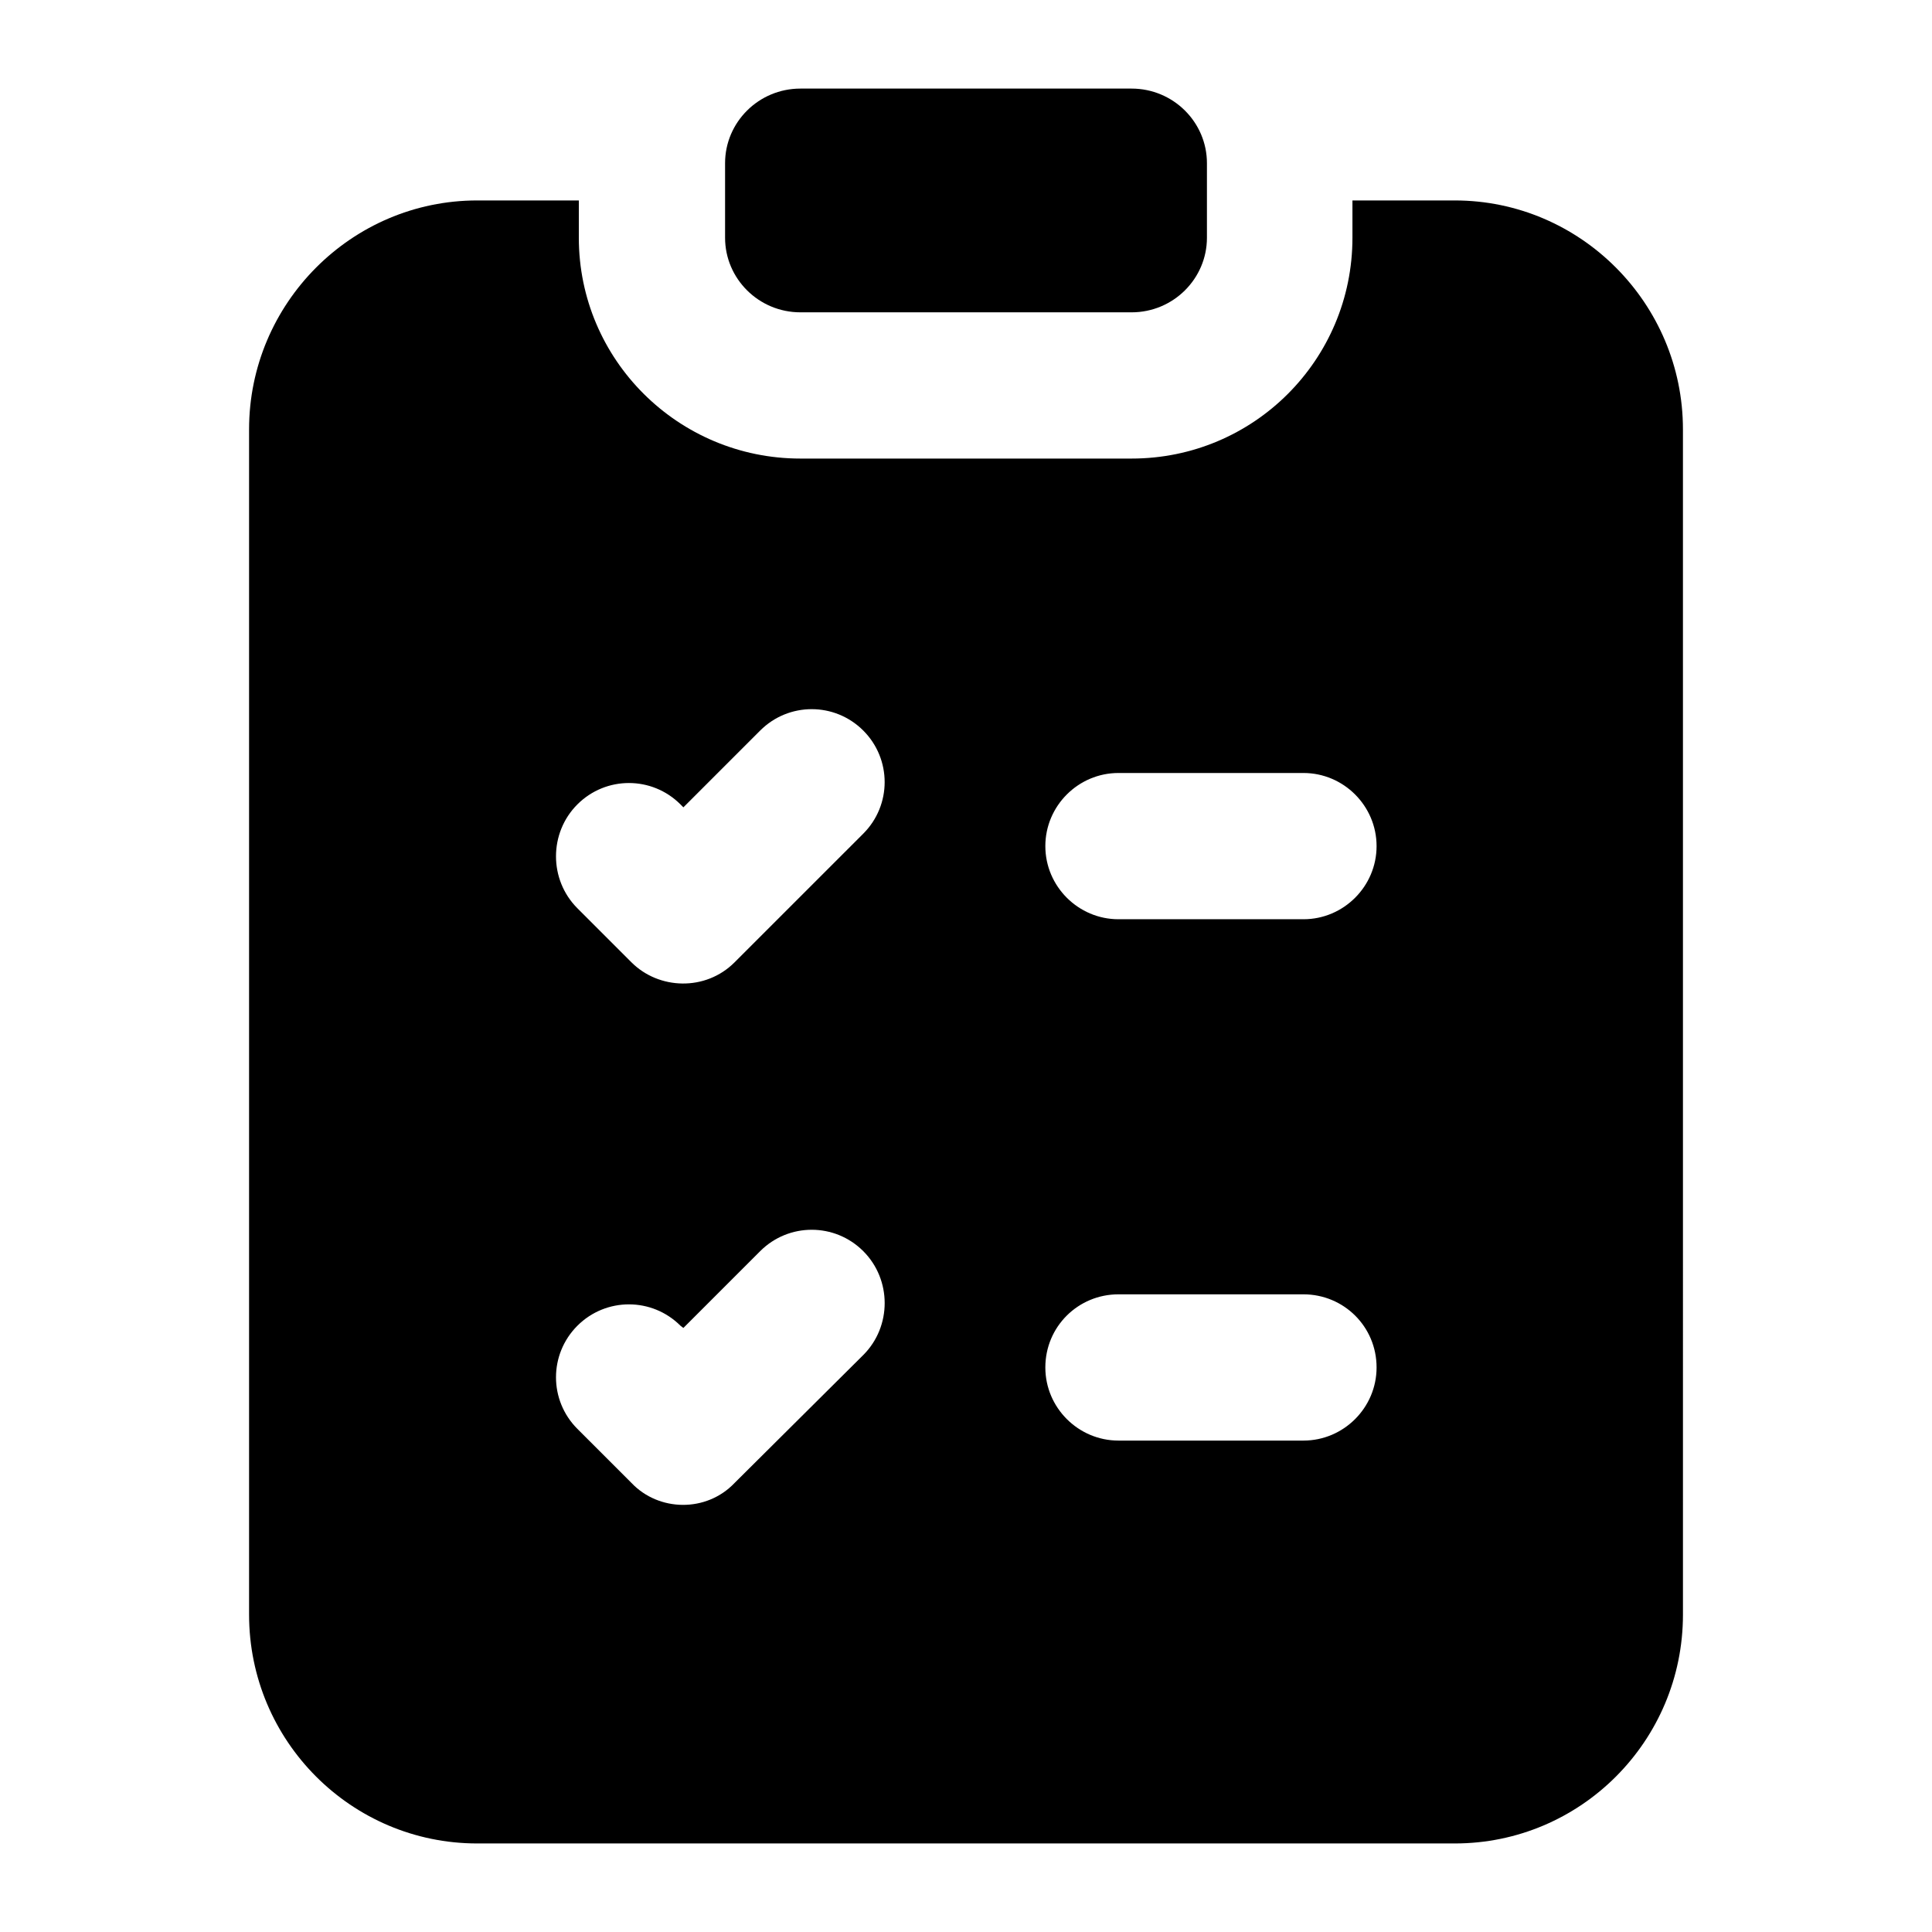
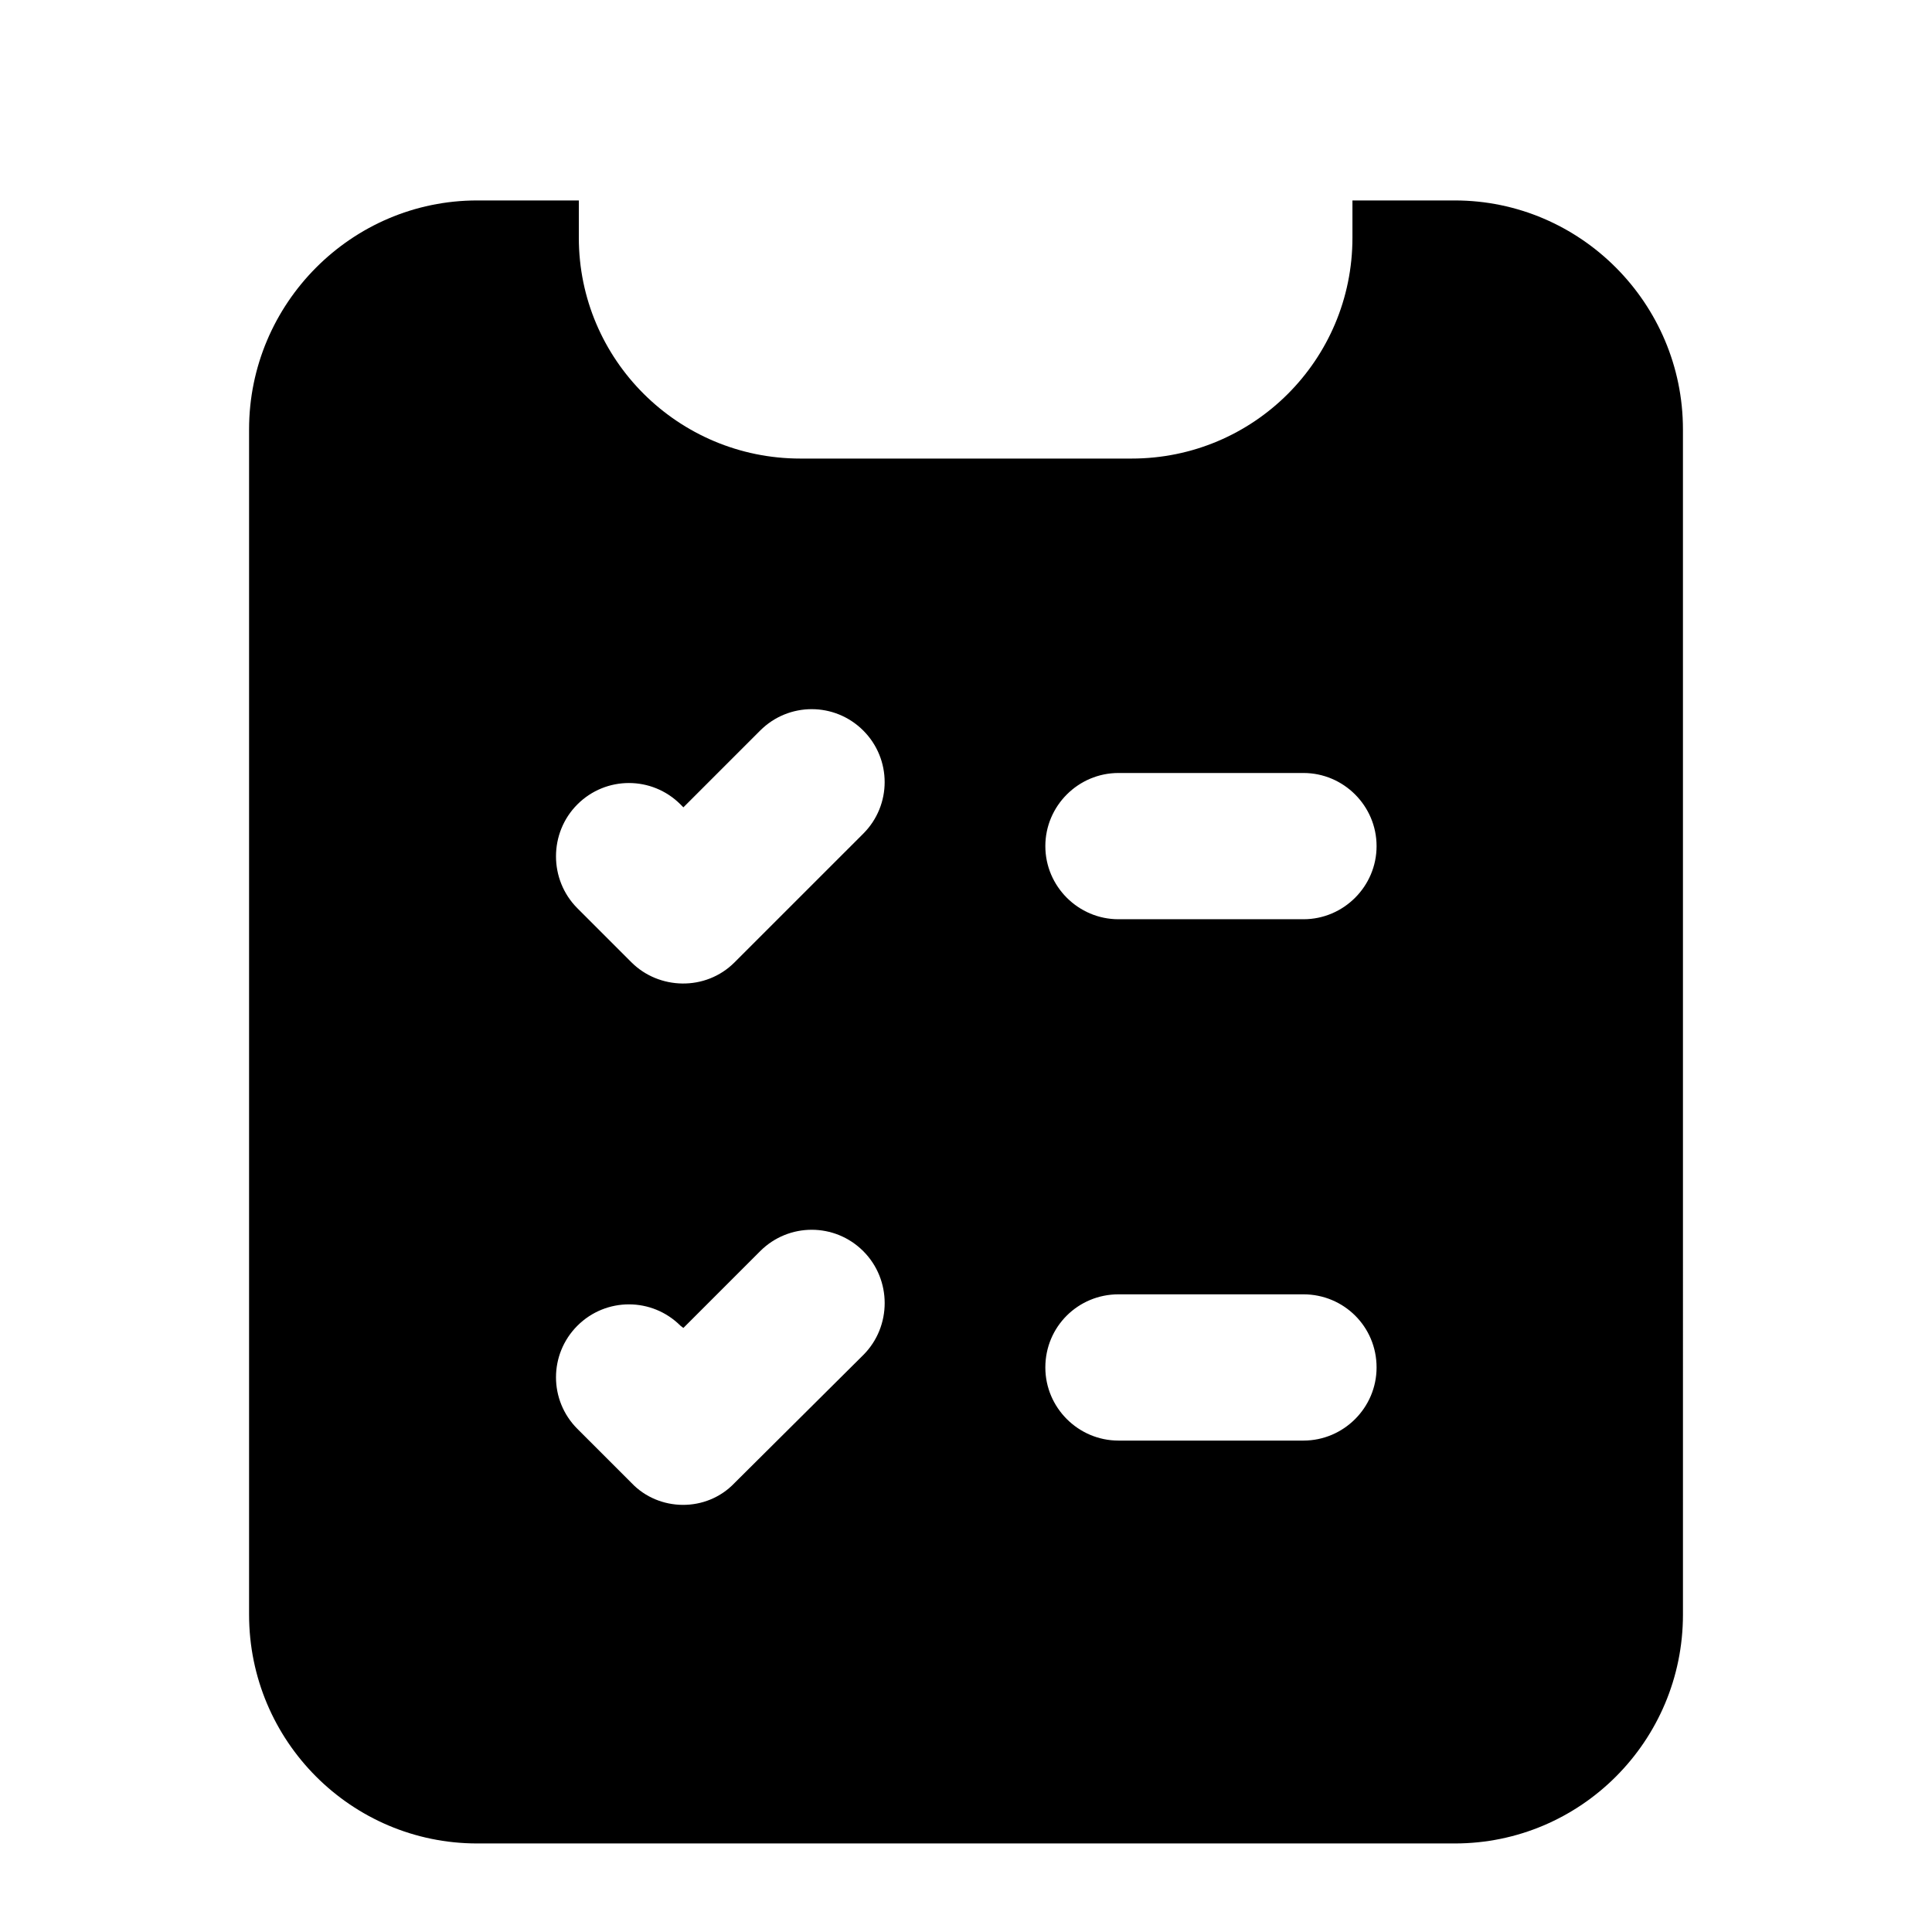
<svg xmlns="http://www.w3.org/2000/svg" fill="#000000" width="800px" height="800px" version="1.1" viewBox="144 144 512 512">
  <g>
    <path d="m270.46 197.12c-33.324 0-60.453 27.32-60.453 60.652v314.11c0 33.523 27.129 60.652 60.453 60.652h259.08c33.328 0 60.461-27.129 60.461-60.652l-0.004-314.11c0-33.328-27.133-60.652-60.461-60.652h-27.125v9.883c0 32.359-26.16 58.52-58.52 58.52h-87.781c-32.363 0-58.715-26.16-58.715-58.52l0.004-9.883zm102.32 305.97-34.109 33.91c-7.457 7.852-20.07 7.633-27.32 0l-14.34-14.34c-7.555-7.559-7.555-19.766 0-27.324 7.559-7.555 19.766-7.555 27.324 0l0.77 0.582 20.348-20.348c7.559-7.559 19.766-7.559 27.324 0 7.562 7.562 7.562 19.961 0.004 27.52zm67.625-154.24h49.023c10.66 0 19.379 8.719 19.379 19.379s-8.719 19.379-19.379 19.379h-49.023c-10.652 0-19.379-8.719-19.379-19.379s8.723-19.379 19.379-19.379zm0 138.16h49.023c10.66 0 19.379 8.527 19.379 19.379 0 10.66-8.719 19.379-19.379 19.379h-49.023c-10.652 0-19.379-8.719-19.379-19.379 0-10.855 8.723-19.379 19.379-19.379zm-116.07-129.83 0.77 0.773 20.348-20.348c7.559-7.559 19.766-7.559 27.324 0 7.555 7.555 7.555 19.766 0 27.32l-34.109 34.105c-7.711 7.715-20.078 7.246-27.32 0l-14.336-14.336c-7.555-7.559-7.555-19.961 0-27.516 7.559-7.559 19.766-7.559 27.324 0z" />
-     <path d="m443.89 226.77c11.043 0 19.961-8.914 19.961-19.766v-19.766c0-10.848-8.918-19.762-19.961-19.762h-87.781c-11.043 0-19.957 8.914-19.957 19.762v19.766c0 10.852 8.914 19.766 19.961 19.766z" />
  </g>
</svg>